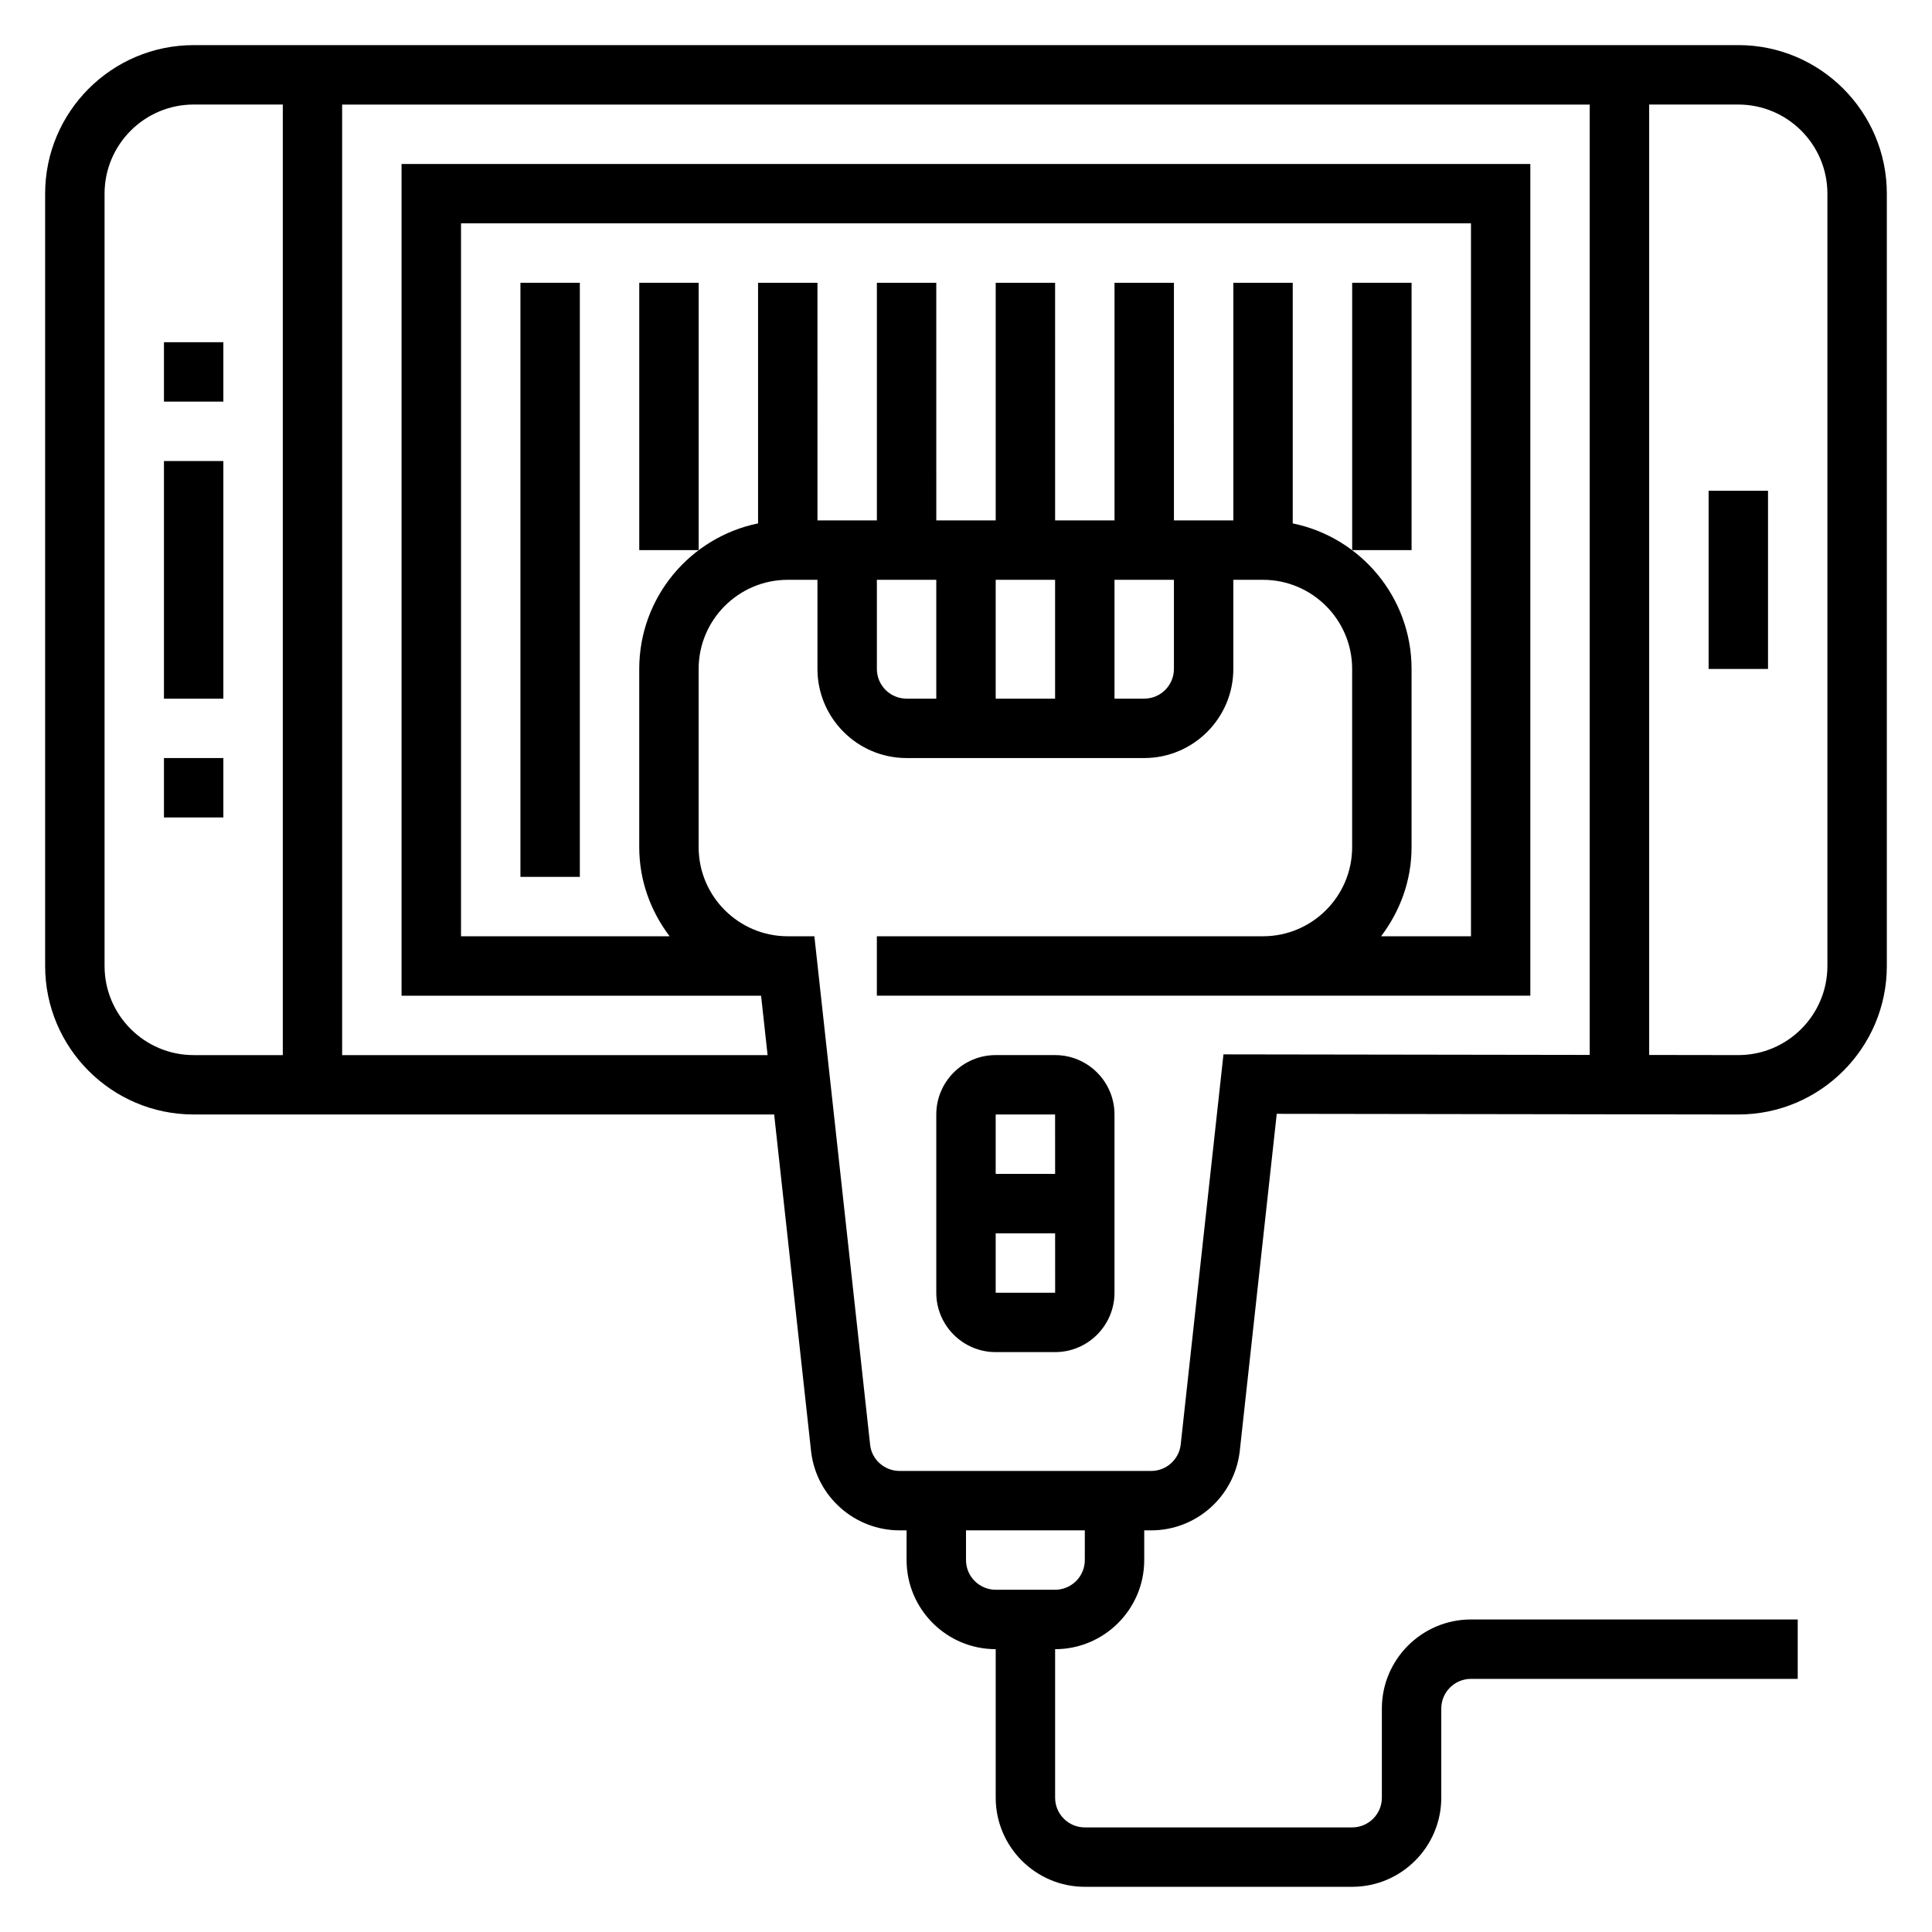
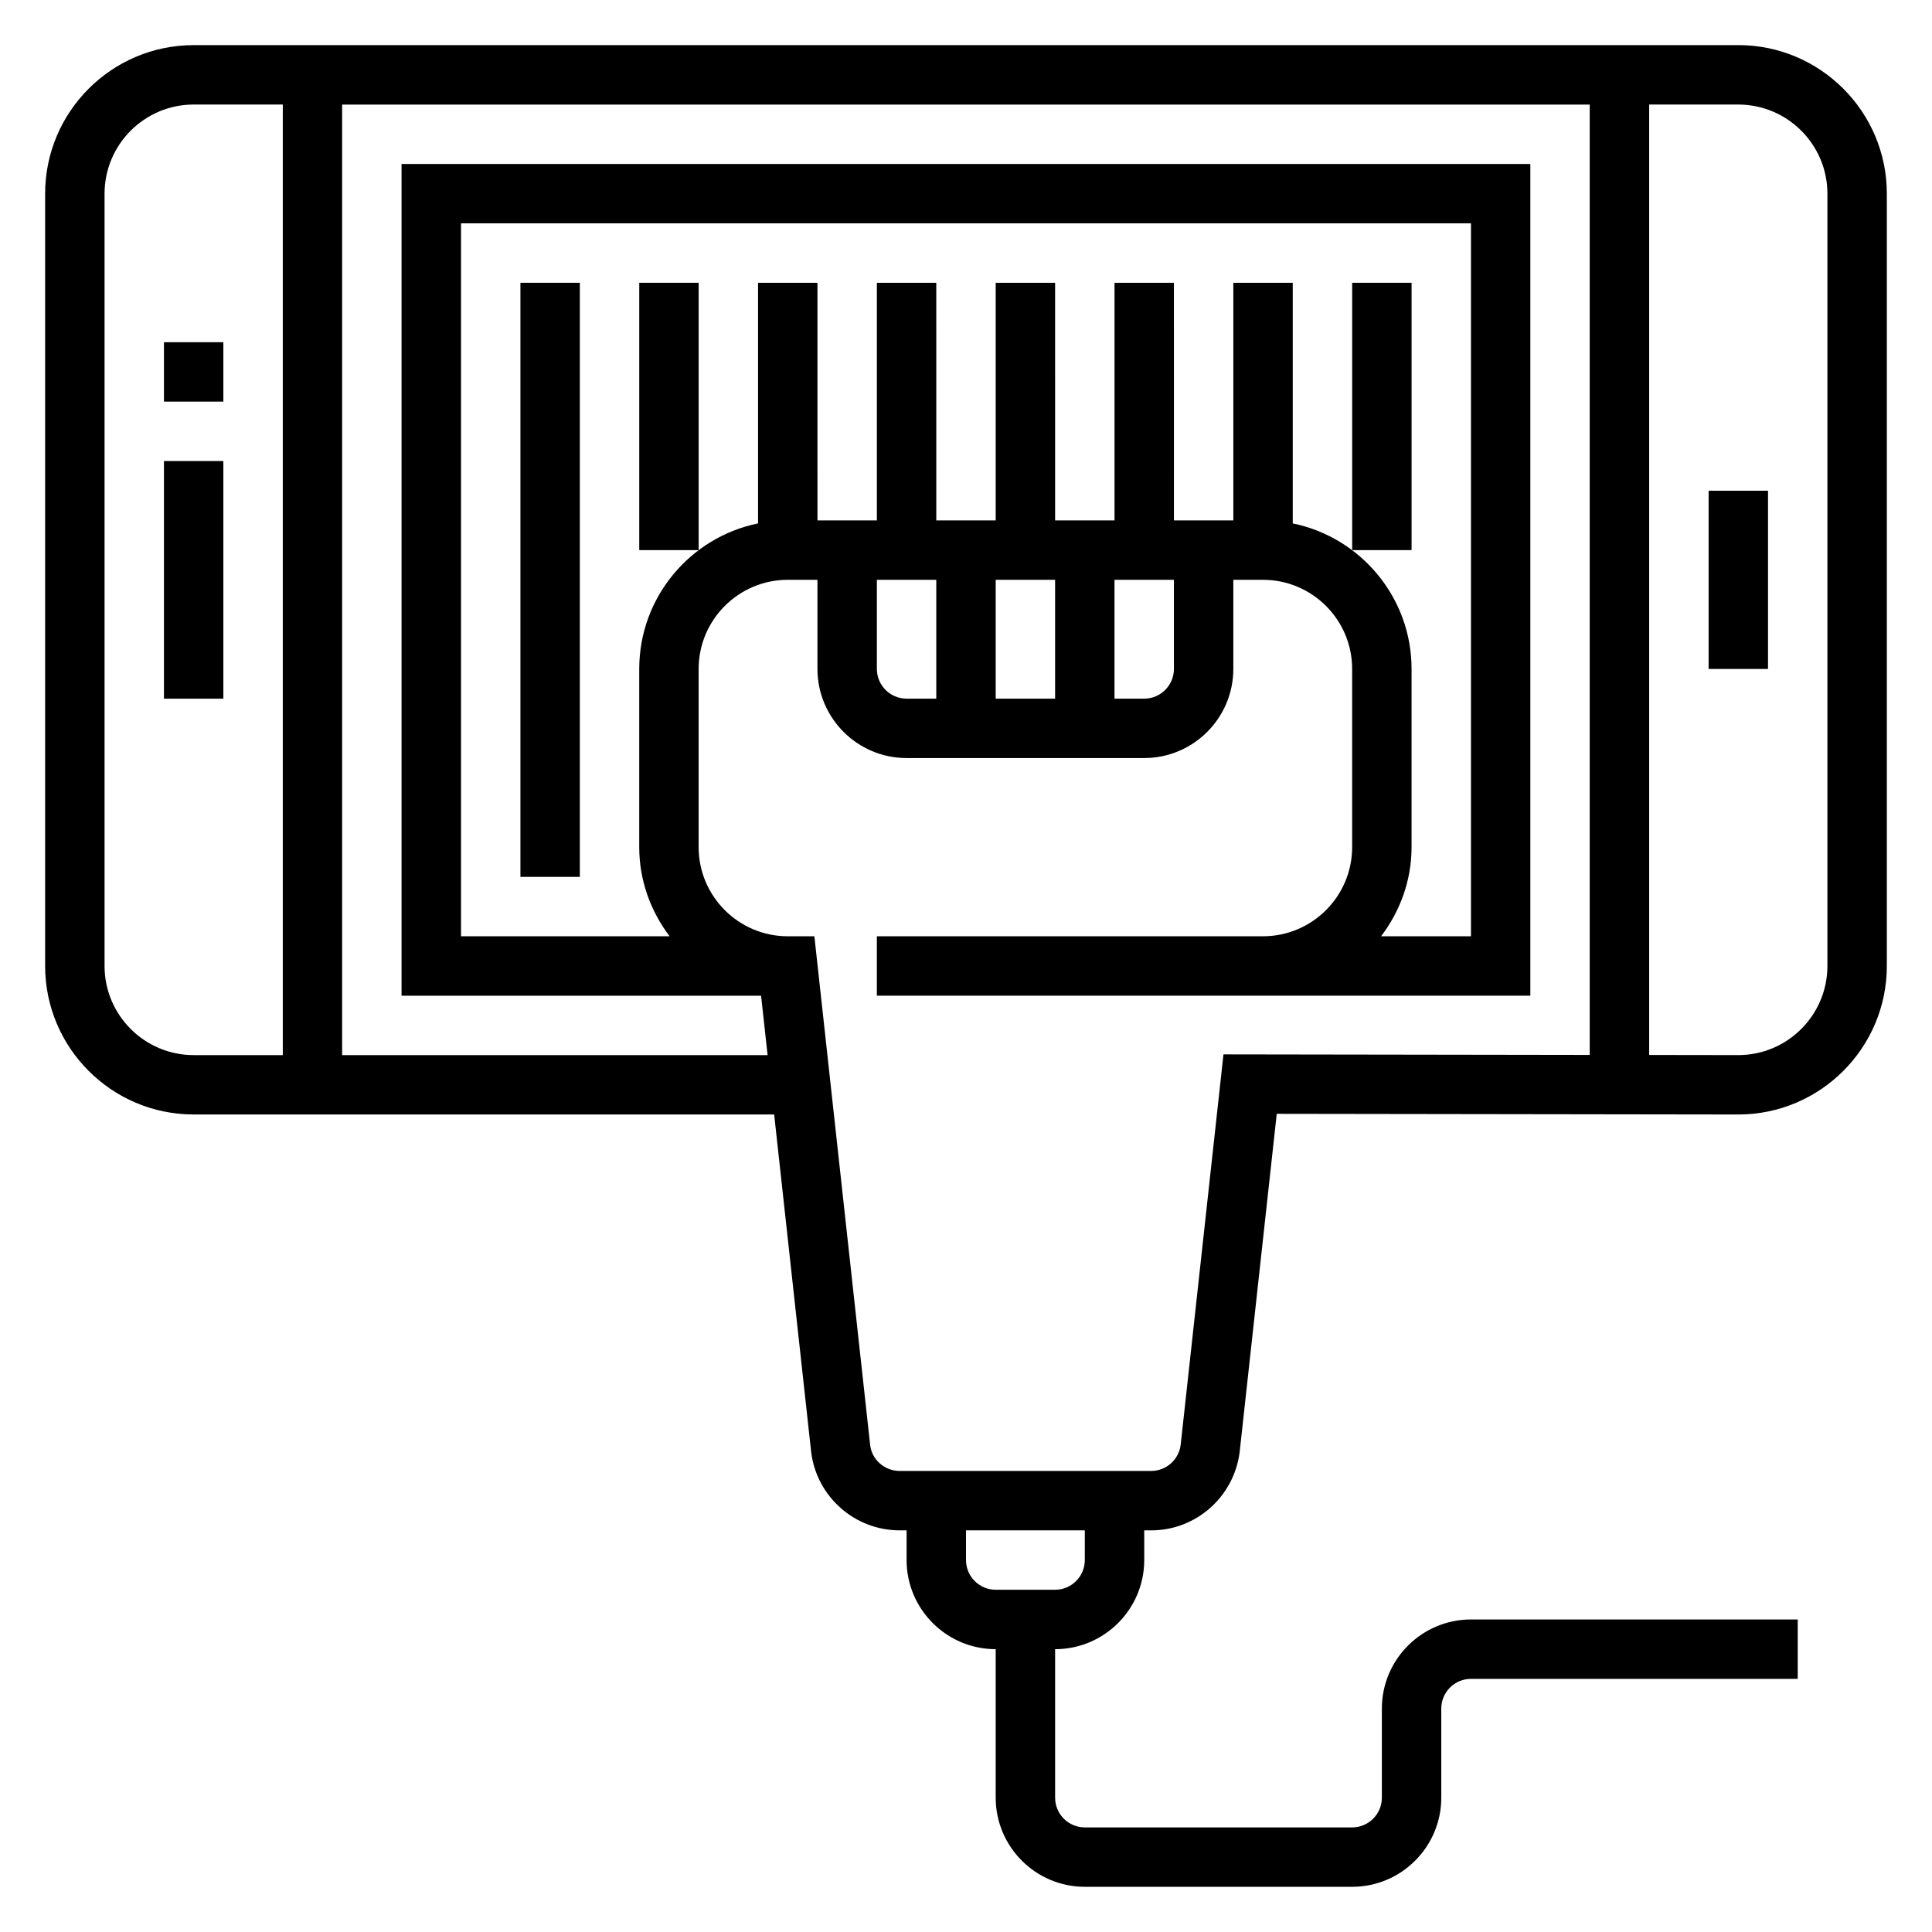
<svg xmlns="http://www.w3.org/2000/svg" fill="#000000" width="800px" height="800px" version="1.1" viewBox="144 144 512 512">
  <g>
-     <path d="m423.61 423.61h-15.742c-8.684 0-15.742 7.062-15.742 15.742v47.23c0 8.684 7.062 15.742 15.742 15.742h15.742c8.684 0 15.742-7.062 15.742-15.742v-47.23c0.004-8.68-7.059-15.742-15.742-15.742zm0 15.746 0.008 15.742h-15.75v-15.742zm-15.742 47.23v-15.742h15.75l0.008 15.742z" />
    <path d="m604.67 155.96h-409.35c-21.703 0-39.359 17.656-39.359 39.359v204.67c0 21.703 17.656 39.359 39.359 39.359h153.84l9.816 89.52c1.473 11.797 11.551 20.691 23.438 20.691h1.84v7.871c0 13.02 10.598 23.617 23.617 23.617v39.359c0 13.02 10.598 23.617 23.617 23.617h70.848c13.02 0 23.617-10.598 23.617-23.617v-23.617c0-4.344 3.527-7.871 7.871-7.871h86.594v-15.742h-86.594c-13.02 0-23.617 10.598-23.617 23.617v23.617c0 4.344-3.527 7.871-7.871 7.871h-70.848c-4.344 0-7.871-3.527-7.871-7.871v-39.359c13.02 0 23.617-10.598 23.617-23.617v-7.871h1.844c11.887 0 21.965-8.895 23.449-20.805l9.824-89.582 122.32 0.176c21.703 0 39.359-17.656 39.359-39.359v-204.68c0-21.703-17.656-39.359-39.359-39.359zm-432.96 244.04v-204.68c0-13.02 10.598-23.617 23.617-23.617h23.617v251.91h-23.621c-13.02 0-23.613-10.594-23.613-23.613zm314.88-117.29v-63.773h-15.742v62.977h-15.742l-0.004-62.977h-15.742v62.977h-15.742l-0.004-62.977h-15.742v62.977h-15.742l-0.004-62.977h-15.742v62.977h-15.742l-0.004-62.977h-15.742v63.77c-17.941 3.66-31.488 19.555-31.488 38.566v47.23c0 8.887 3.055 17.02 8.047 23.617h-55.277v-188.93h267.65v188.93h-23.82c4.996-6.598 8.074-14.723 8.074-23.617v-47.23c0-19.008-13.547-34.906-31.488-38.566zm-110.21 14.949h15.742v31.488h-7.871c-4.344 0-7.871-3.527-7.871-7.871zm31.488 0h15.742v31.488h-15.742zm31.488 0h15.742v23.617c0 4.344-3.527 7.871-7.871 7.871h-7.871zm-7.871 259.77c0 4.344-3.527 7.871-7.871 7.871h-15.742c-4.344 0-7.871-3.527-7.871-7.871v-7.871h31.488zm36.746-134.01-11.344 103.5c-0.496 3.93-3.859 6.898-7.816 6.898h-66.668c-3.961 0-7.32-2.969-7.793-6.777l-14.793-134.92h-7.055c-13.02 0-23.617-10.598-23.617-23.617v-47.23c0-13.02 10.598-23.617 23.617-23.617h7.871v23.617c0 13.02 10.598 23.617 23.617 23.617h62.977c13.02 0 23.617-10.598 23.617-23.617v-23.617h7.871c13.02 0 23.617 10.598 23.617 23.617v47.23c0 13.02-10.598 23.617-23.617 23.617h-102.34v15.742h173.18v-220.41h-299.14v220.42h95.281l1.723 15.742h-112.75v-251.9h330.62v251.85zm160.05-23.426c0 13.02-10.598 23.617-23.609 23.617l-23.625-0.035v-251.87h23.617c13.02 0 23.617 10.598 23.617 23.617z" />
    <path d="m187.45 266.18h15.742v62.977h-15.742z" />
    <path d="m187.45 234.69h15.742v15.742h-15.742z" />
-     <path d="m187.45 344.89h15.742v15.742h-15.742z" />
    <path d="m596.8 274.05h15.742v47.23h-15.742z" />
    <path d="m281.92 218.94h15.742v157.44h-15.742z" />
    <path d="m313.41 218.94h15.742v70.848h-15.742z" />
    <path d="m502.34 218.94h15.742v70.848h-15.742z" />
  </g>
</svg>